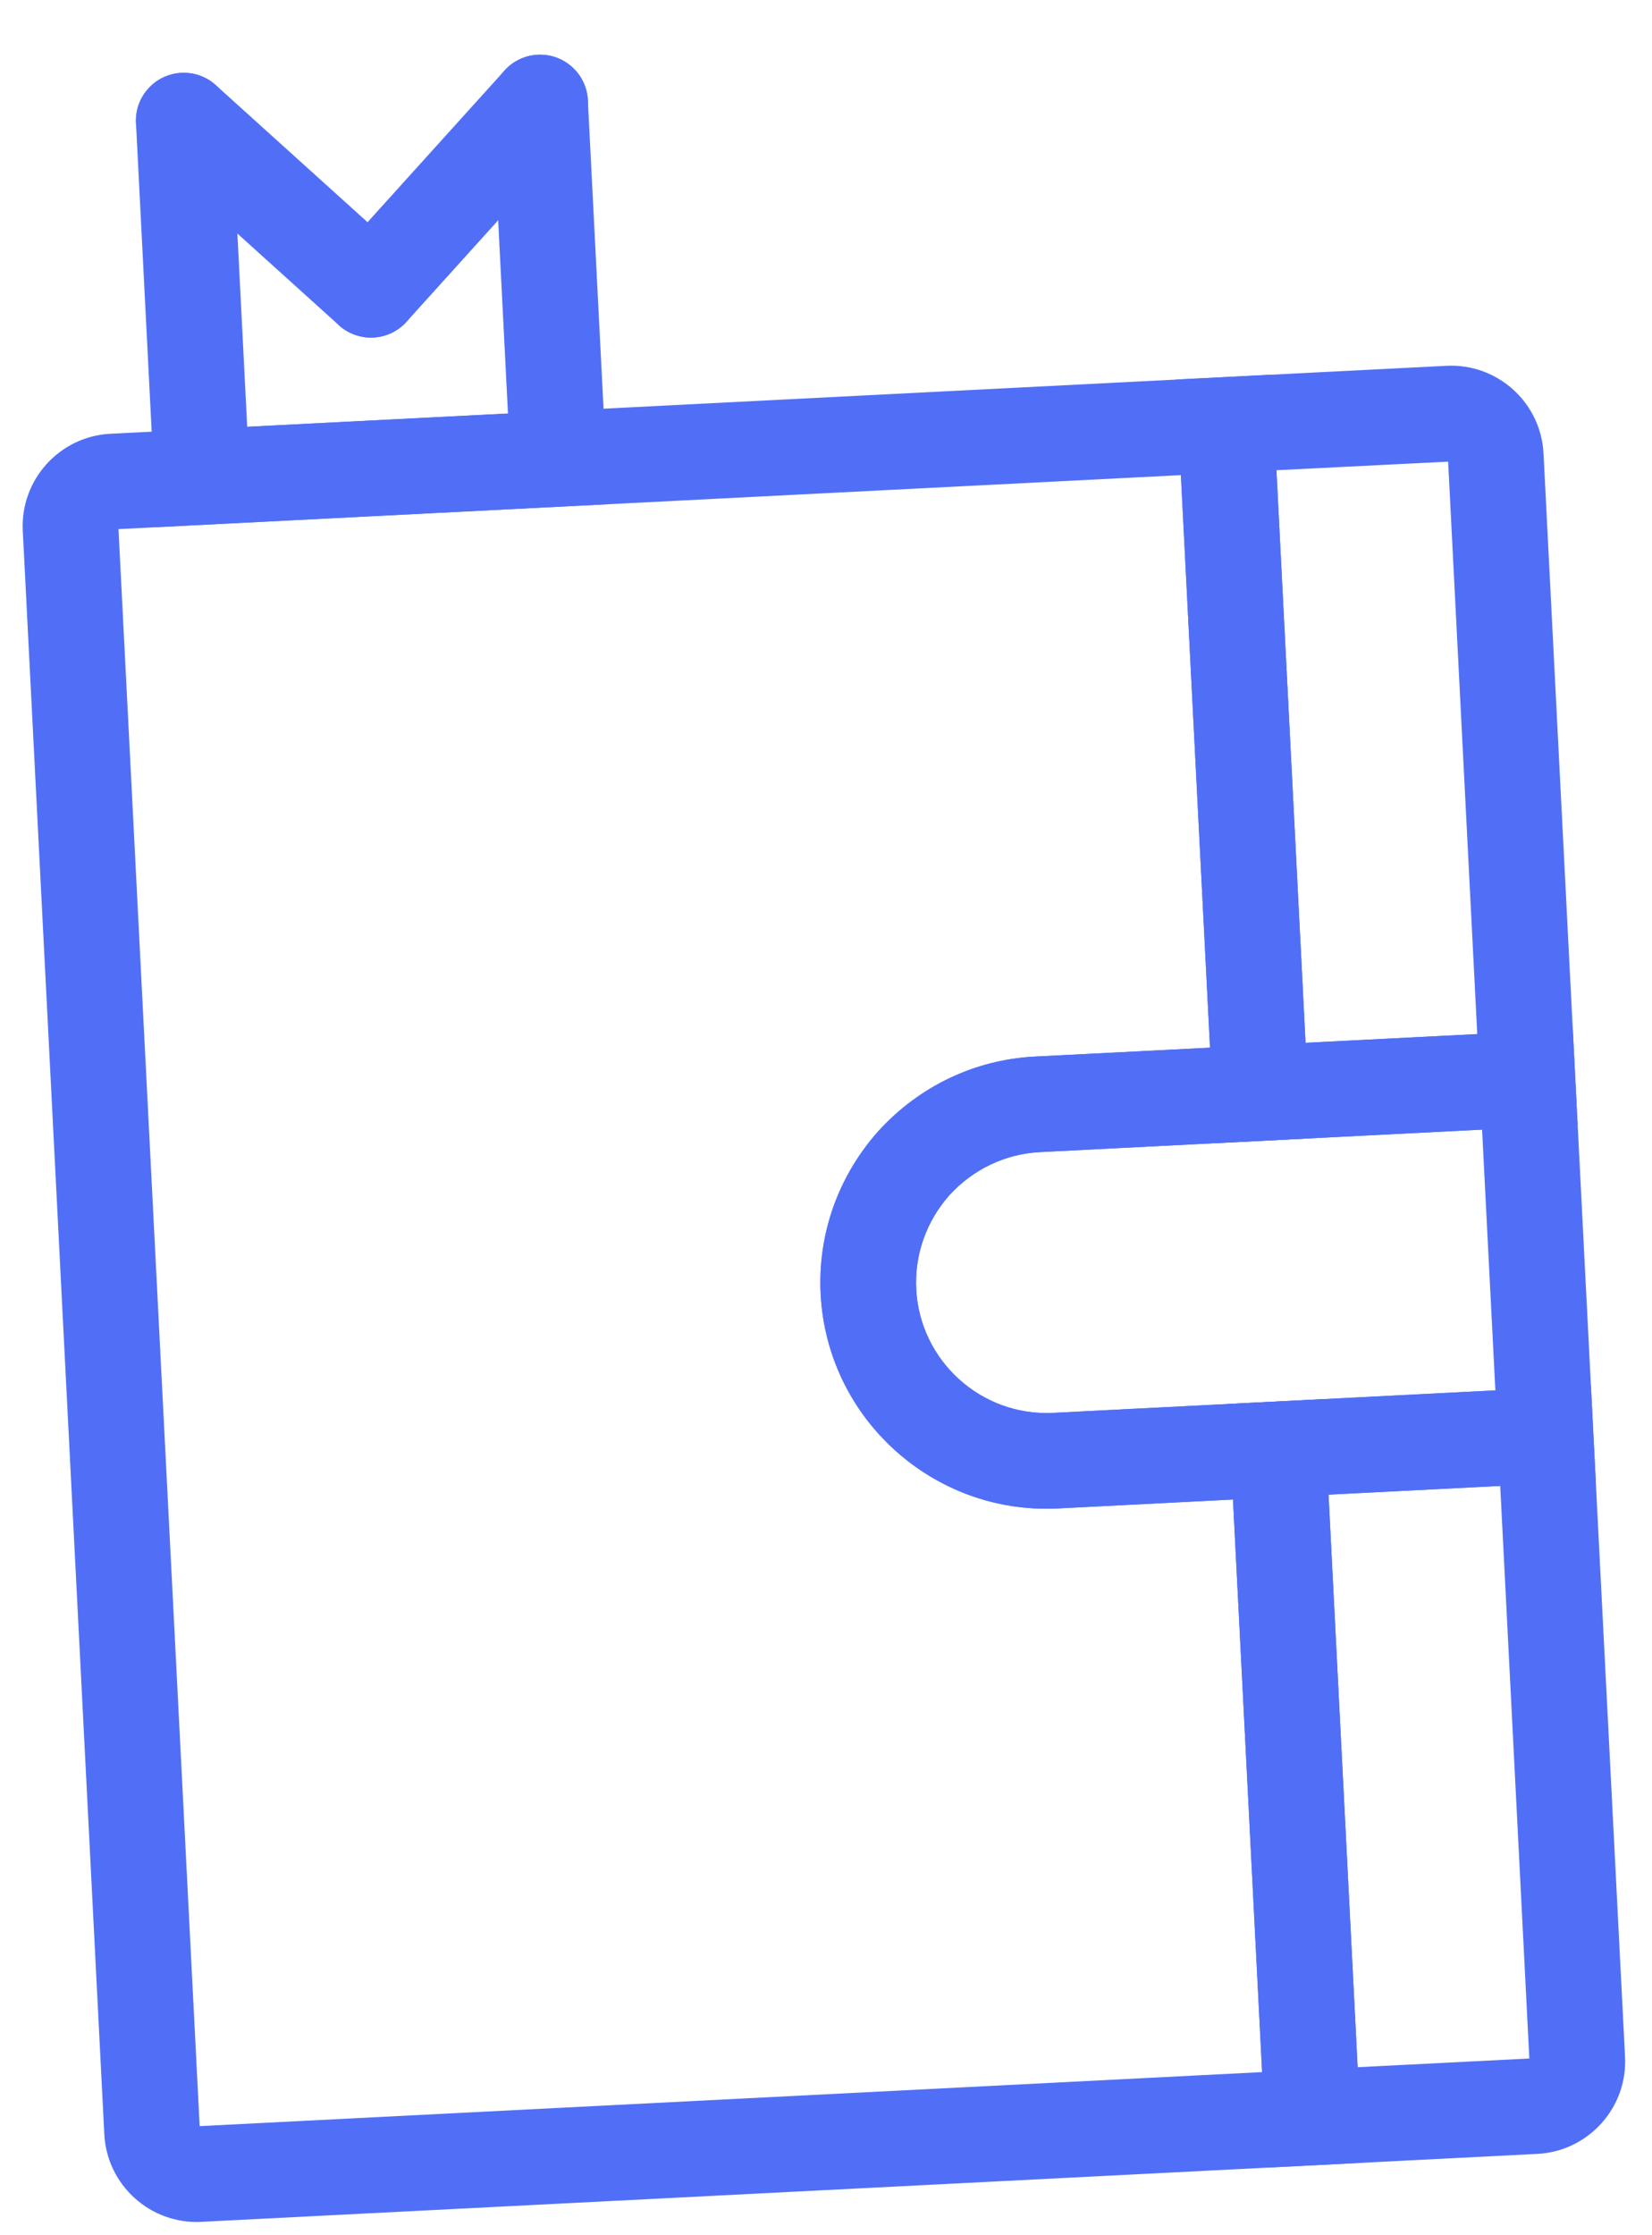
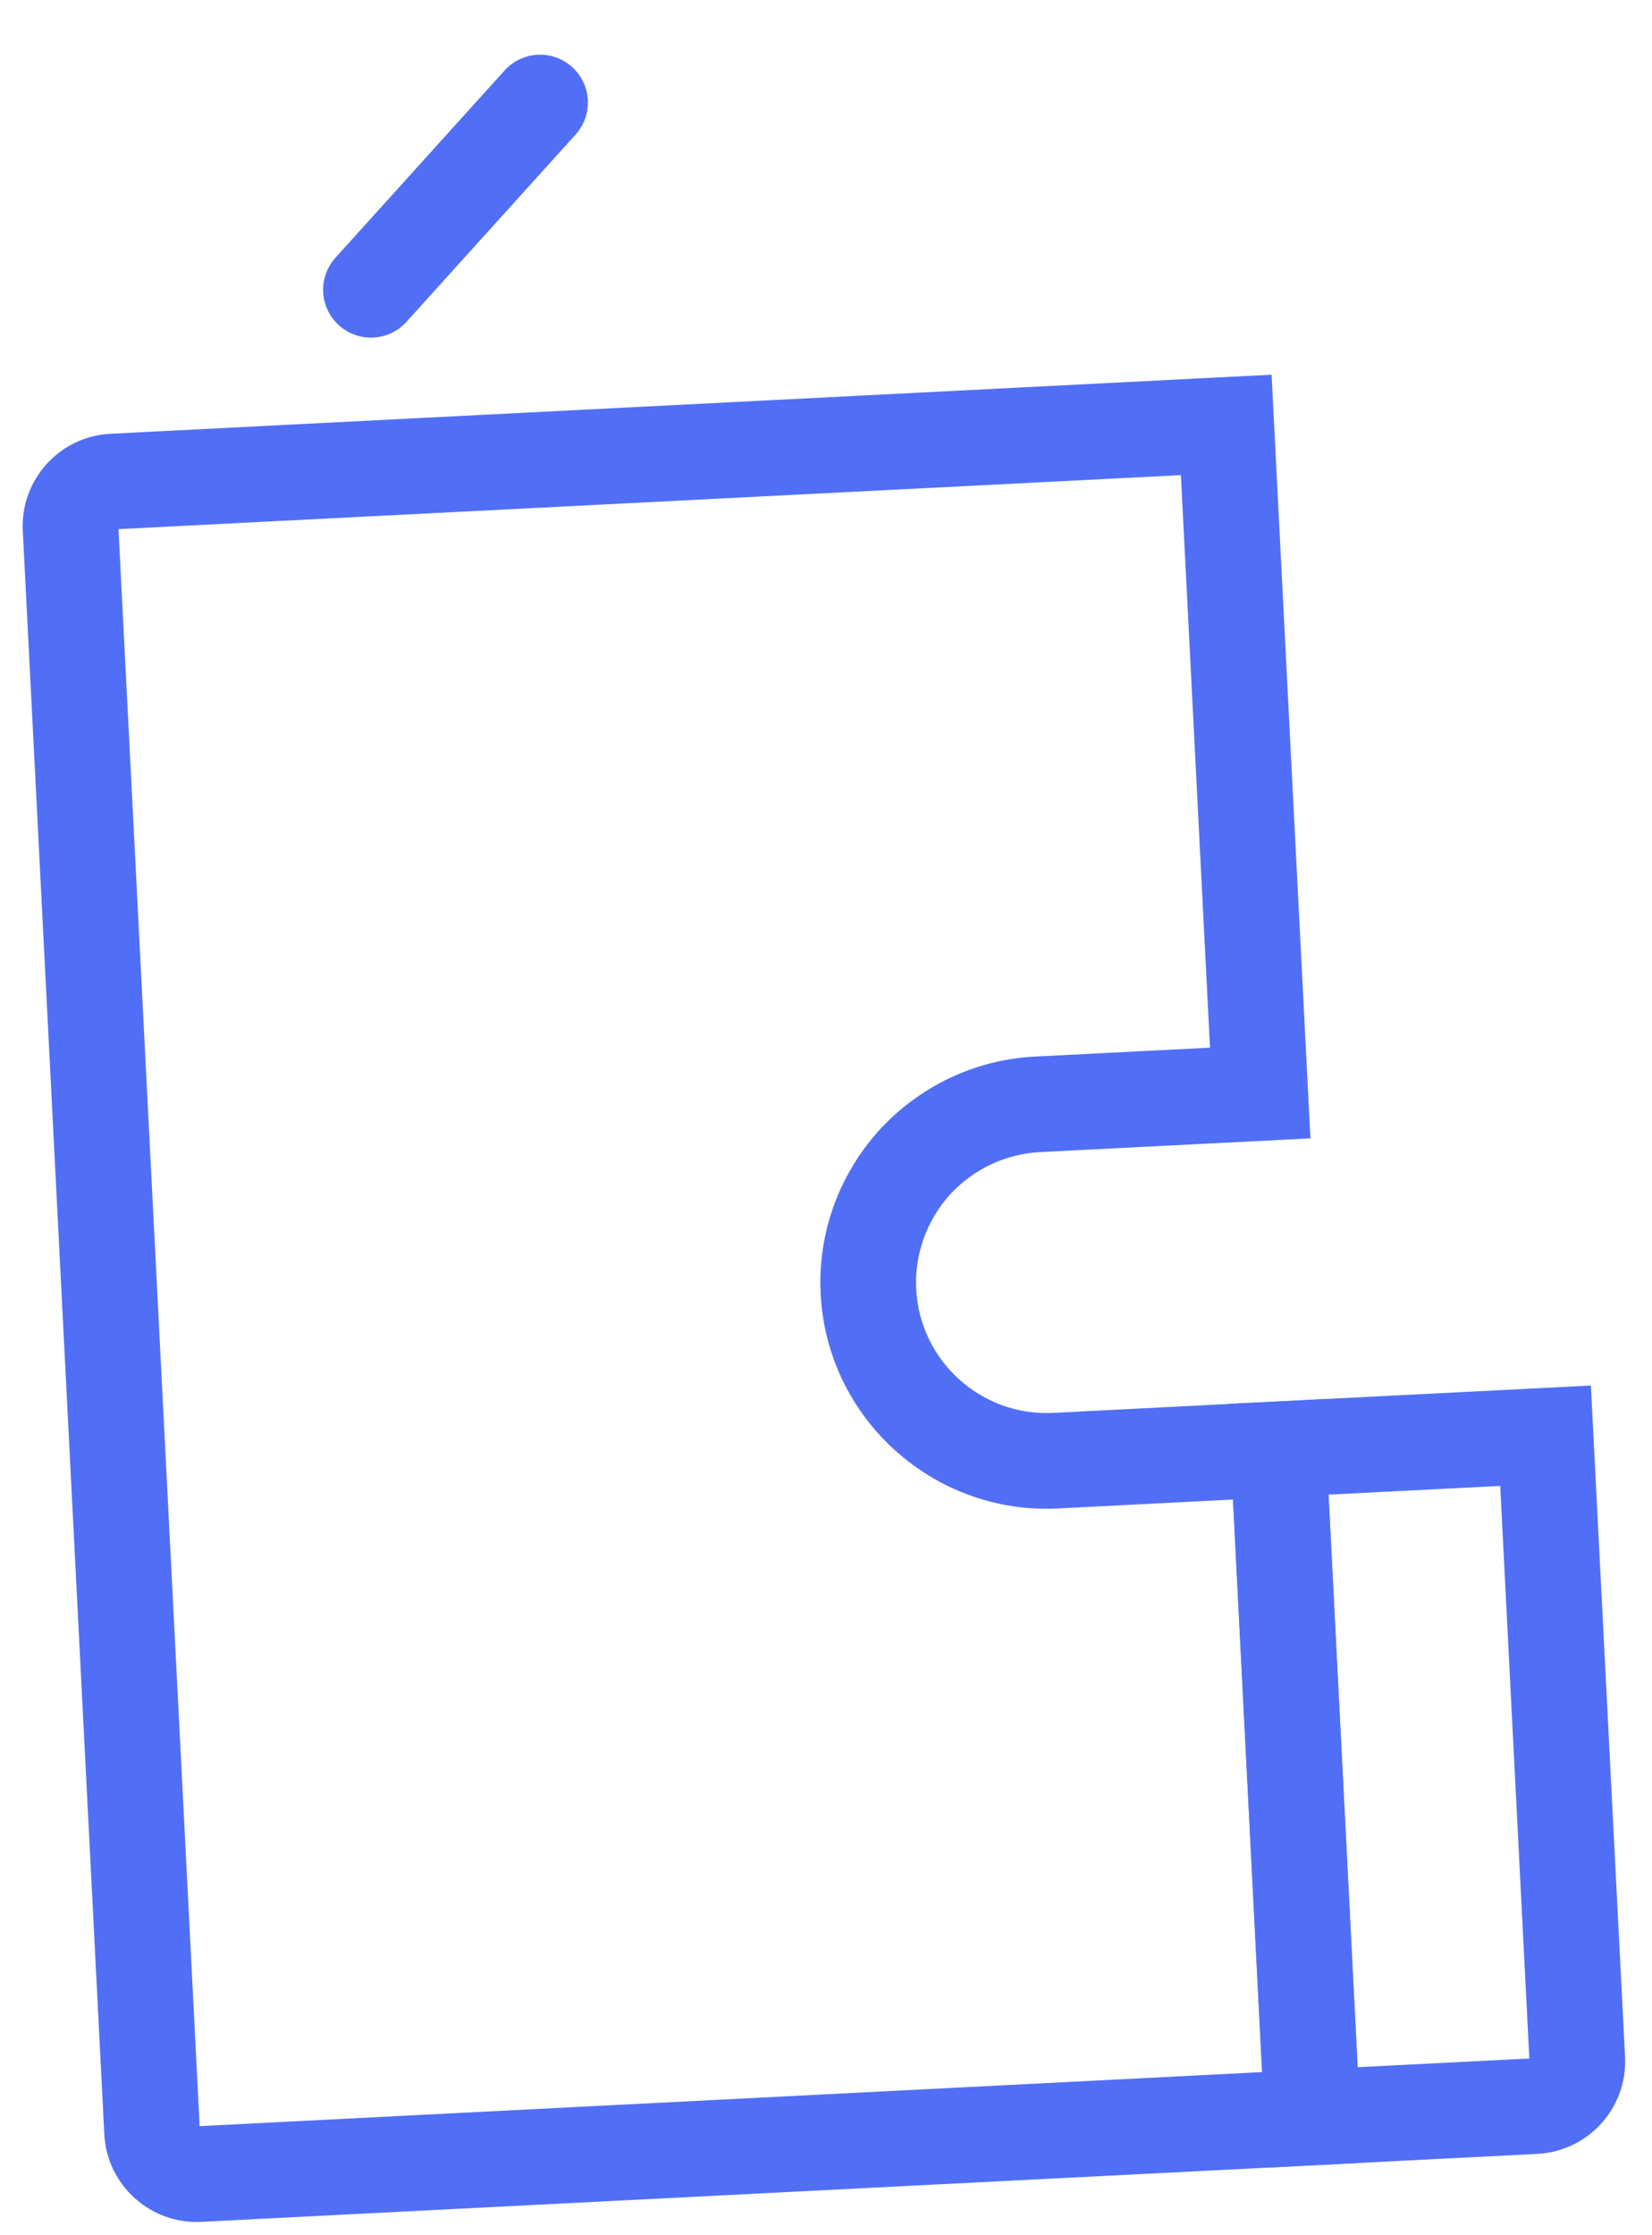
<svg xmlns="http://www.w3.org/2000/svg" width="51" height="69" viewBox="0 0 51 69" fill="none">
  <path d="M41.958 66.669L6.209 68.487C4.693 68.564 3.397 67.394 3.32 65.877L0.803 16.379C0.726 14.863 1.896 13.567 3.413 13.49L39.161 11.672L40.35 35.046L32.1 35.465C31.01 35.521 29.995 36.002 29.242 36.82C28.506 37.651 28.13 38.709 28.185 39.8C28.301 42.074 30.245 43.831 32.52 43.715L40.769 43.295L41.958 66.669ZM3.553 16.239L6.069 65.737L39.068 64.059L38.159 46.185L32.659 46.465C28.869 46.658 25.628 43.73 25.435 39.94C25.343 38.119 25.967 36.358 27.193 34.981L27.206 34.967C28.451 33.608 30.14 32.808 31.96 32.715L37.46 32.436L36.551 14.562L3.553 16.239Z" fill="#516FF6" stroke="#516FF6" stroke-width="0.2" />
-   <path d="M18.677 15.469L4.927 16.168L4.298 3.794C4.26 3.035 4.844 2.388 5.603 2.349C6.362 2.31 7.009 2.895 7.048 3.654L7.537 13.279L15.787 12.859L15.298 3.235C15.259 2.476 15.844 1.828 16.603 1.79C17.362 1.751 18.009 2.336 18.048 3.095L18.677 15.469Z" fill="#516FF6" stroke="#516FF6" stroke-width="0.2" />
  <path d="M11.523 10.32C11.171 10.338 10.812 10.221 10.53 9.967C9.965 9.456 9.921 8.587 10.431 8.022L15.651 2.243C16.162 1.678 17.031 1.634 17.596 2.144C18.16 2.654 18.205 3.523 17.694 4.088L12.474 9.868C12.22 10.149 11.875 10.302 11.523 10.32Z" fill="#516FF6" stroke="#516FF6" stroke-width="0.2" />
-   <path d="M11.522 10.319C11.171 10.337 10.812 10.22 10.53 9.966L4.75 4.746C4.186 4.236 4.141 3.367 4.652 2.802C5.162 2.237 6.031 2.193 6.596 2.703L12.375 7.923C12.94 8.433 12.984 9.302 12.474 9.867C12.22 10.149 11.874 10.302 11.522 10.319Z" fill="#516FF6" stroke="#516FF6" stroke-width="0.2" />
-   <path d="M49.159 45.625L32.659 46.464C28.869 46.657 25.628 43.73 25.435 39.939C25.343 38.118 25.967 36.357 27.193 34.981C28.451 33.607 30.14 32.807 31.96 32.715L48.46 31.876L49.159 45.625ZM32.1 35.465C31.007 35.52 29.989 36.003 29.236 36.826C28.507 37.645 28.129 38.706 28.185 39.799C28.301 42.073 30.245 43.83 32.52 43.714L46.269 43.015L45.849 34.765L32.1 35.465Z" fill="#516FF6" stroke="#516FF6" stroke-width="0.2" />
-   <path d="M48.599 34.626L37.6 35.185L36.411 11.811L44.661 11.392C46.178 11.315 47.474 12.485 47.551 14.002L48.599 34.626ZM40.21 32.296L45.71 32.016L44.801 14.146L39.301 14.421L40.21 32.296ZM44.801 14.142L46.176 14.072L44.801 14.142Z" fill="#516FF6" stroke="#516FF6" stroke-width="0.2" />
-   <path d="M47.458 66.389L39.208 66.808L38.019 43.434L49.019 42.875L50.068 63.499C50.145 65.016 48.974 66.311 47.458 66.389ZM41.818 63.918L47.318 63.639L46.409 45.764L40.909 46.044L41.818 63.918Z" fill="#516FF6" stroke="#516FF6" stroke-width="0.2" />
+   <path d="M47.458 66.389L39.208 66.808L38.019 43.434L49.019 42.875L50.068 63.499C50.145 65.016 48.974 66.311 47.458 66.389M41.818 63.918L47.318 63.639L46.409 45.764L40.909 46.044L41.818 63.918Z" fill="#516FF6" stroke="#516FF6" stroke-width="0.2" />
</svg>